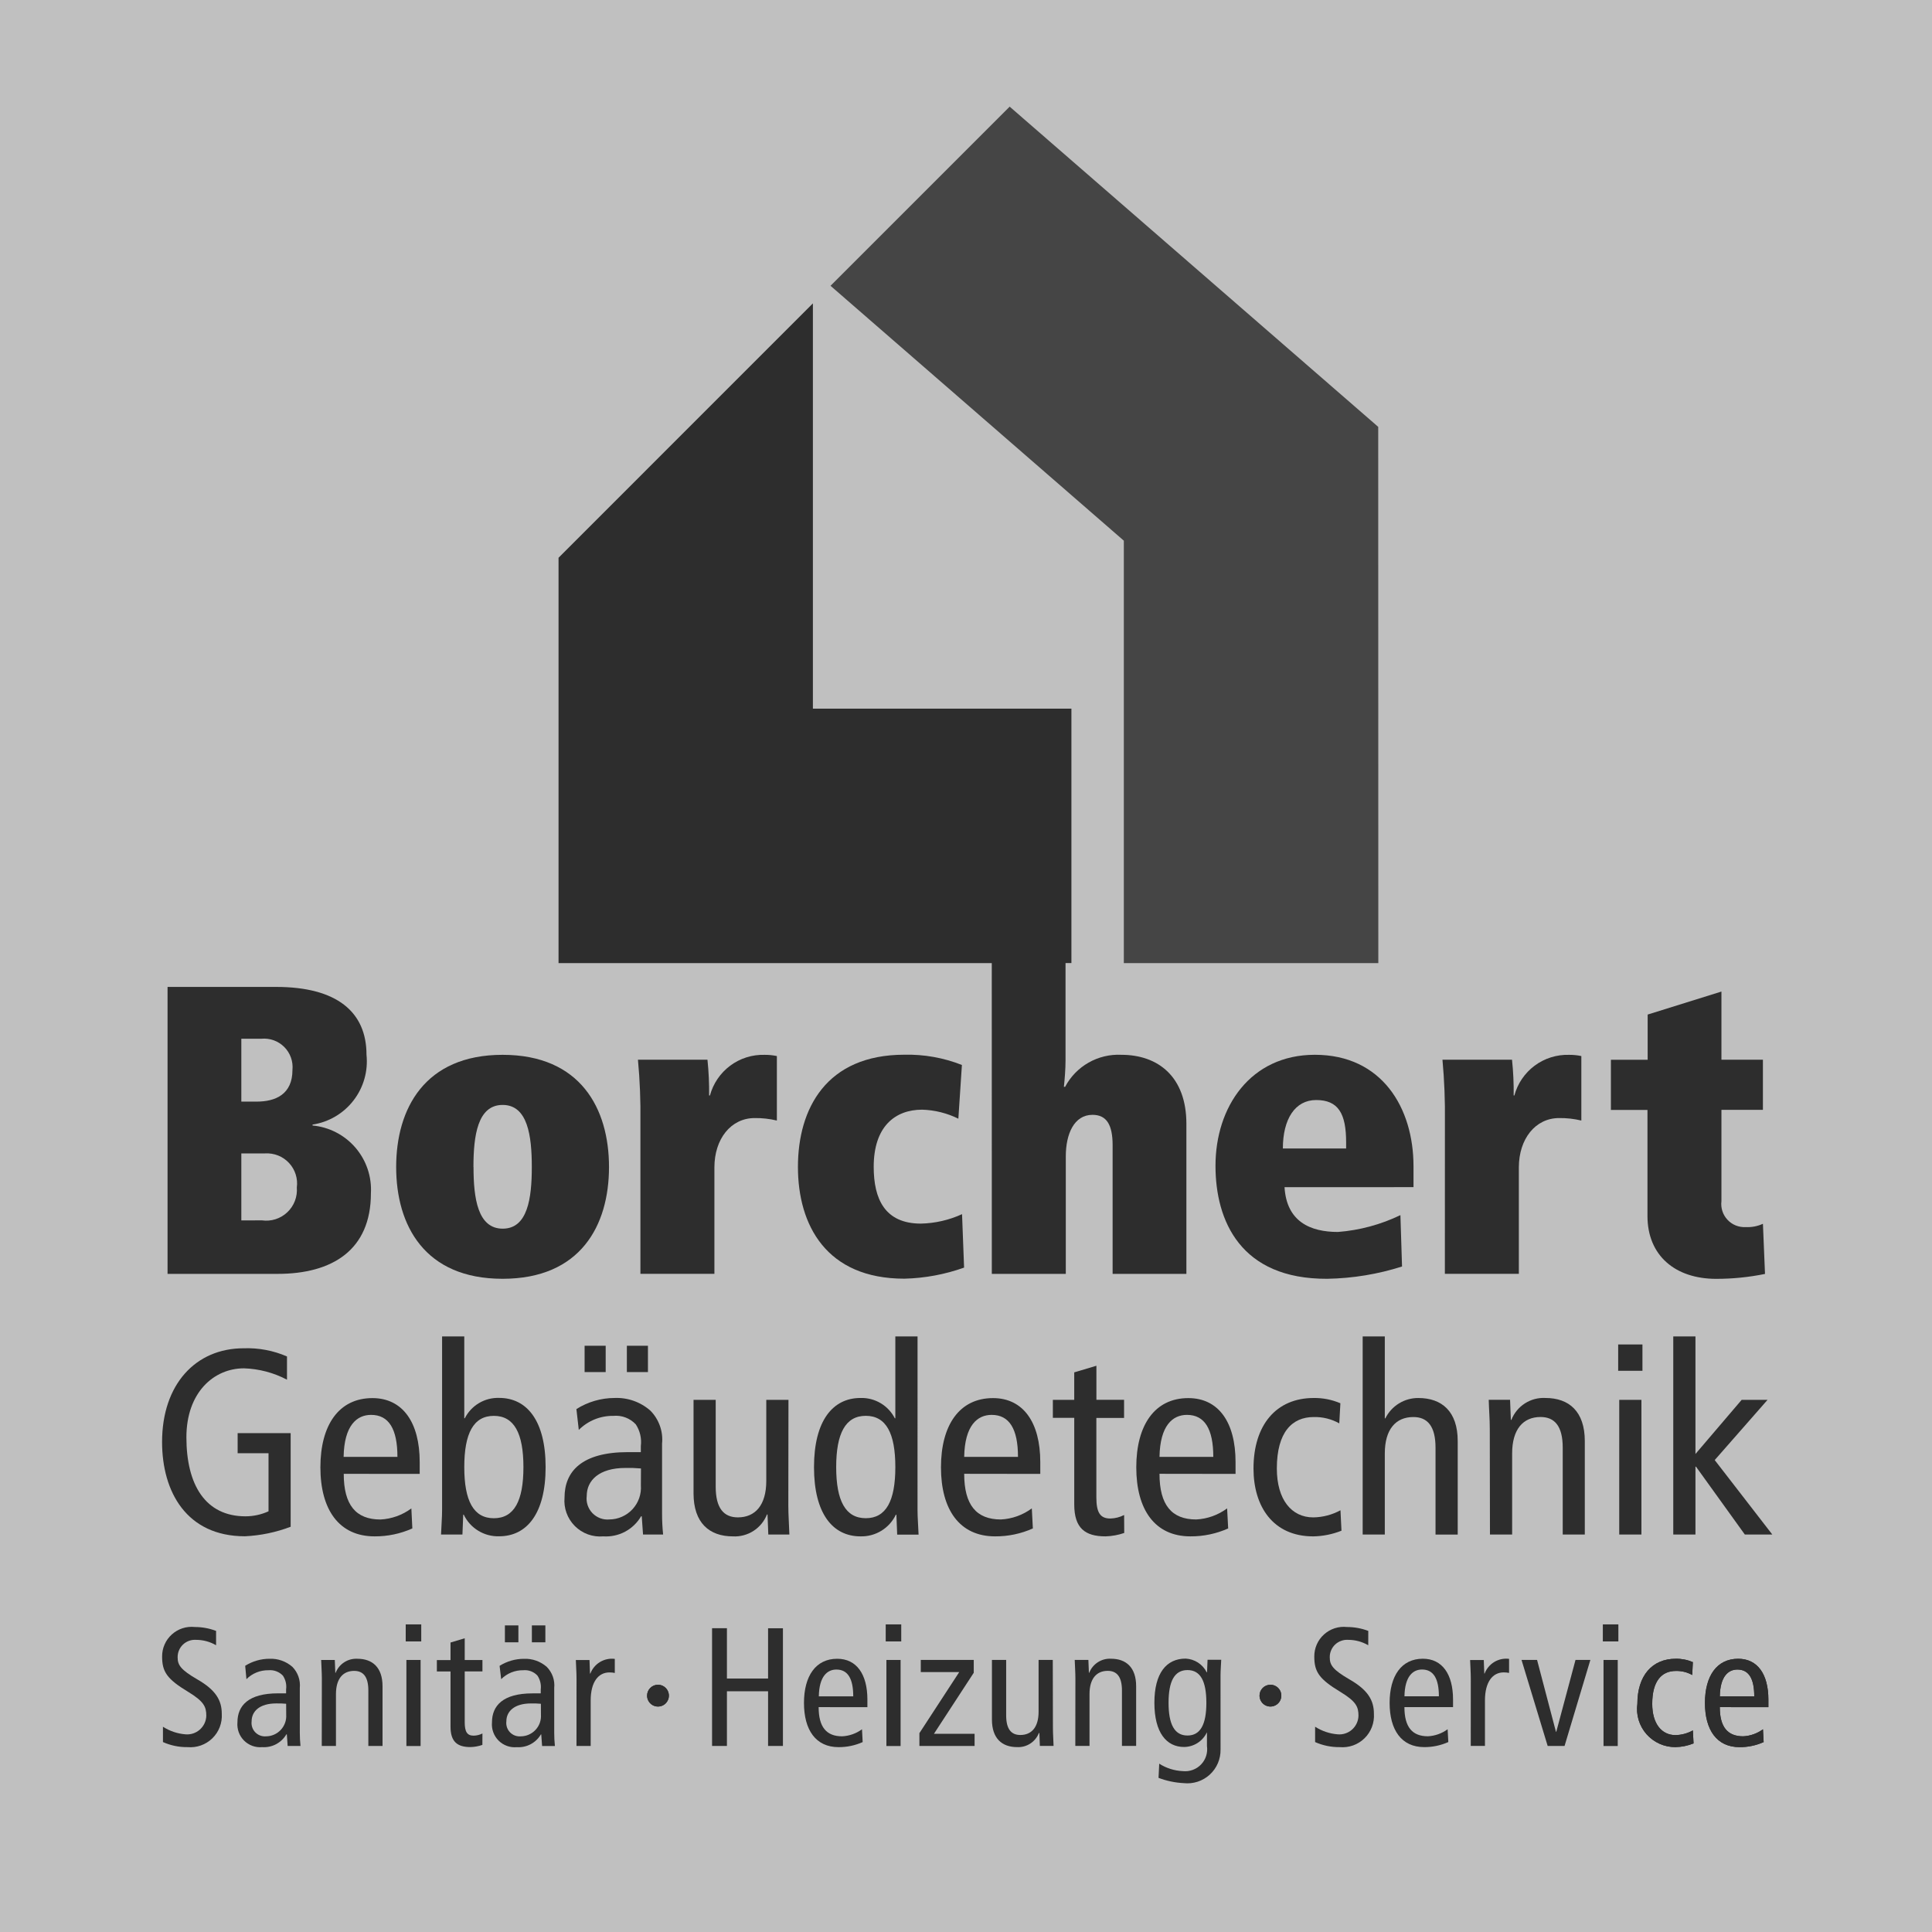
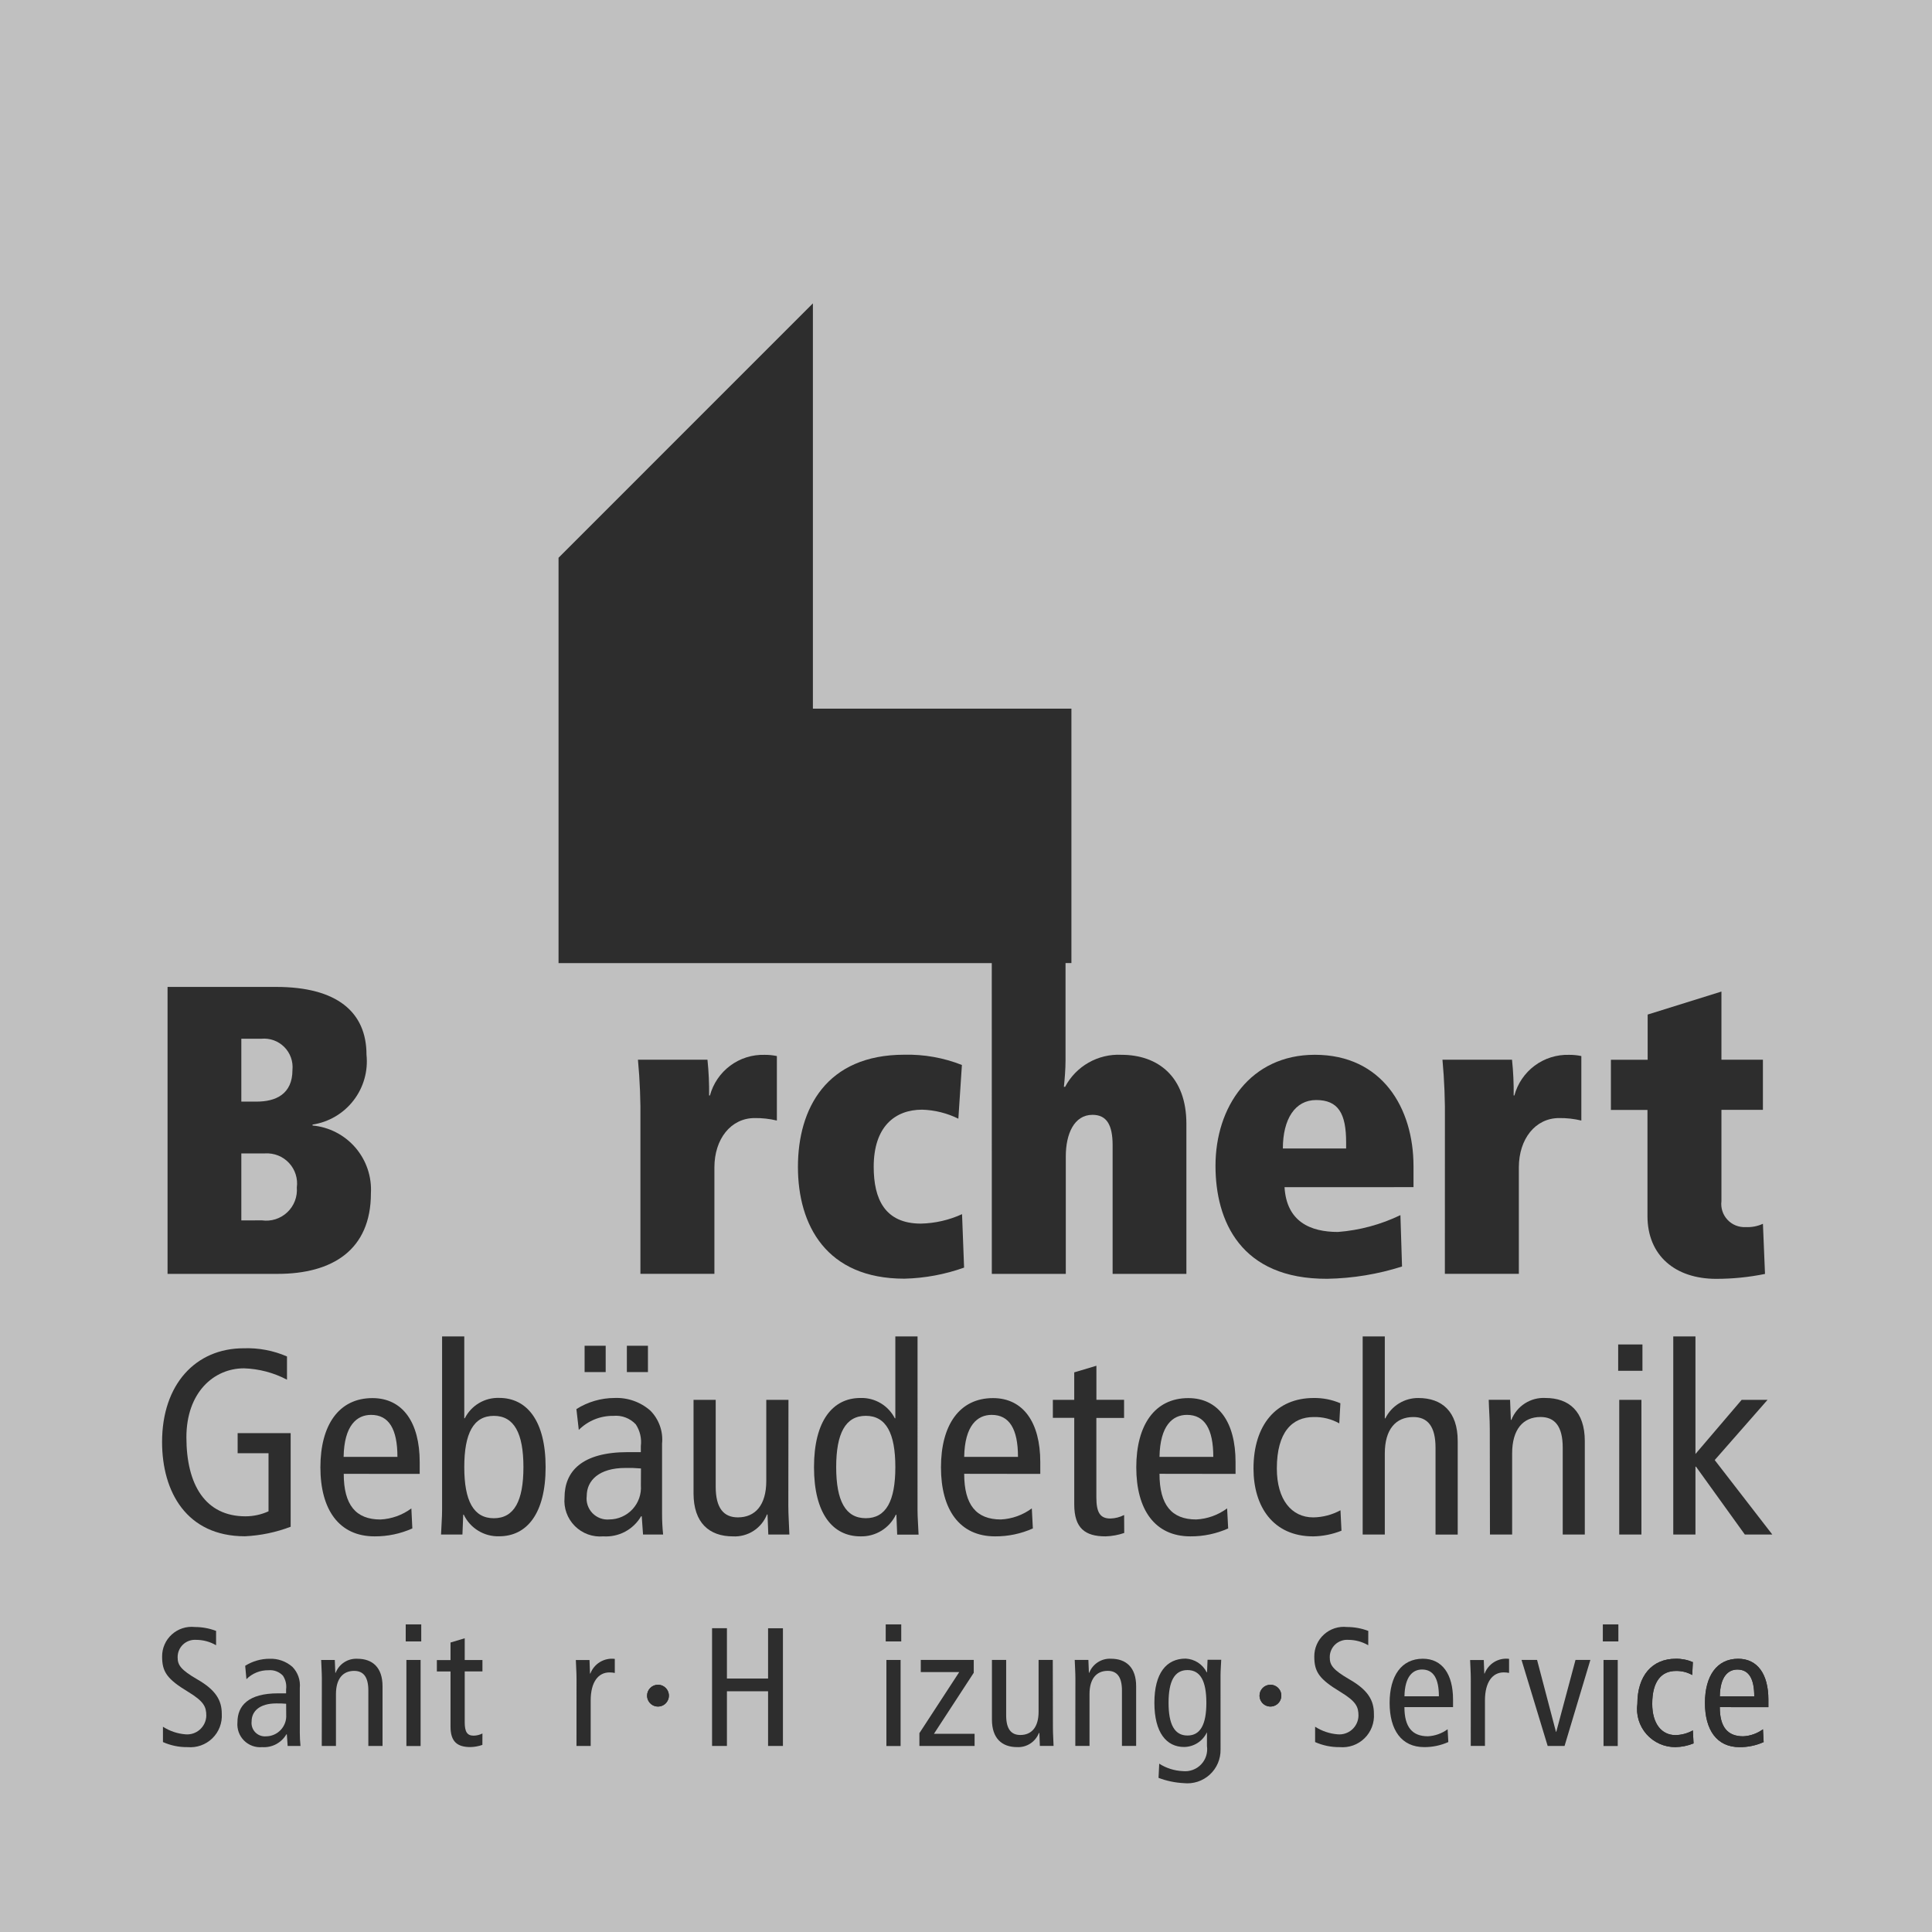
<svg xmlns="http://www.w3.org/2000/svg" width="110" height="110" viewBox="0 0 110 110" fill="none">
  <rect x="0" y="0" width="110" height="110" fill="#808080" stroke="none" />
  <g clip-path="url(#clip0_3007_30470)">
    <path opacity="0.5" d="M110 0H0V110H110V0Z" fill="white" />
    <mask id="mask0_3007_30470" style="mask-type:luminance" maskUnits="userSpaceOnUse" x="0" y="0" width="110" height="110">
      <path d="M110 0H0V110H110V0Z" fill="white" />
    </mask>
    <g mask="url(#mask0_3007_30470)">
      <path d="M16.549 81.596H13.53V82.739H15.289V86.047C14.878 86.235 14.432 86.332 13.98 86.333C11.694 86.333 10.613 84.543 10.613 81.833C10.613 79.277 12.177 77.907 13.889 77.907C14.745 77.934 15.583 78.155 16.34 78.554V77.231C15.563 76.894 14.721 76.735 13.874 76.765C11.137 76.765 9.228 78.825 9.228 82.101C9.228 84.944 10.627 87.469 13.948 87.469C14.838 87.427 15.716 87.244 16.549 86.927V81.596Z" fill="#2D2D2D" />
      <path d="M19.564 82.948C19.595 81.158 20.316 80.557 21.128 80.557C22.137 80.557 22.628 81.357 22.628 82.948H19.564ZM23.896 83.918V83.242C23.896 80.986 22.926 79.602 21.204 79.602C19.294 79.602 18.242 81.136 18.242 83.542C18.242 85.948 19.298 87.474 21.327 87.474C22.068 87.479 22.801 87.325 23.477 87.023L23.421 85.883C22.91 86.262 22.298 86.482 21.662 86.514C20.262 86.514 19.571 85.688 19.571 83.914L23.896 83.918Z" fill="#2D2D2D" />
      <path d="M25.171 85.957C25.171 86.423 25.126 86.904 25.111 87.37H26.329L26.374 86.238H26.403C26.583 86.617 26.87 86.935 27.228 87.153C27.585 87.372 27.999 87.482 28.418 87.47C29.998 87.47 31.065 86.176 31.065 83.531C31.065 80.886 29.998 79.591 28.418 79.591C28.016 79.578 27.619 79.68 27.273 79.885C26.927 80.09 26.647 80.39 26.465 80.749H26.434V76.092H25.171V85.957ZM26.434 83.532C26.434 81.606 26.959 80.613 28.117 80.613C29.275 80.613 29.802 81.606 29.802 83.532C29.802 85.458 29.275 86.442 28.117 86.442C26.959 86.442 26.434 85.449 26.434 83.532Z" fill="#2D2D2D" />
      <path d="M36.489 84.571C36.507 84.818 36.473 85.065 36.392 85.299C36.31 85.532 36.181 85.746 36.013 85.928C35.846 86.11 35.642 86.255 35.416 86.355C35.191 86.456 34.946 86.509 34.699 86.511C34.521 86.528 34.342 86.504 34.174 86.442C34.007 86.379 33.855 86.28 33.731 86.152C33.607 86.023 33.514 85.869 33.457 85.699C33.401 85.529 33.383 85.349 33.406 85.172C33.406 84.286 34.114 83.579 35.606 83.579C35.902 83.572 36.199 83.582 36.494 83.608L36.489 84.571ZM32.954 81.413C33.212 81.154 33.519 80.951 33.857 80.813C34.196 80.676 34.558 80.608 34.923 80.613C35.159 80.591 35.397 80.623 35.618 80.707C35.839 80.791 36.039 80.925 36.2 81.098C36.439 81.462 36.541 81.9 36.486 82.332V82.678H35.751C33.12 82.678 32.142 83.778 32.142 85.265C32.115 85.562 32.154 85.861 32.255 86.141C32.357 86.421 32.519 86.676 32.73 86.887C32.94 87.097 33.195 87.259 33.475 87.361C33.755 87.462 34.054 87.501 34.351 87.474C34.78 87.502 35.209 87.41 35.589 87.208C35.968 87.006 36.284 86.703 36.501 86.331H36.538L36.612 87.369H37.755C37.715 86.98 37.695 86.588 37.695 86.197V82.197C37.729 81.854 37.688 81.508 37.573 81.184C37.458 80.859 37.274 80.563 37.032 80.318C36.47 79.822 35.737 79.563 34.988 79.595C34.22 79.597 33.468 79.816 32.818 80.227L32.954 81.413ZM35.691 78.121H36.891V76.621H35.691V78.121ZM33.285 78.121H34.485V76.621H33.285V78.121Z" fill="#2D2D2D" />
      <path d="M44.892 79.701H43.629V84.317C43.629 85.701 42.997 86.393 42.012 86.393C41.204 86.393 40.749 85.866 40.749 84.648V79.701H39.487V85.024C39.487 86.709 40.387 87.475 41.728 87.475C42.142 87.497 42.552 87.388 42.9 87.164C43.248 86.94 43.517 86.612 43.668 86.227H43.699L43.744 87.37H44.944C44.929 86.828 44.884 86.27 44.884 85.716L44.892 79.701Z" fill="#2D2D2D" />
      <path d="M52.241 76.092H50.977V80.753H50.948C50.765 80.394 50.485 80.095 50.138 79.89C49.792 79.685 49.395 79.582 48.993 79.595C47.415 79.595 46.346 80.888 46.346 83.535C46.346 86.182 47.415 87.474 48.991 87.474C49.41 87.485 49.823 87.375 50.181 87.156C50.538 86.938 50.825 86.62 51.006 86.242H51.037L51.082 87.374H52.3C52.285 86.908 52.24 86.427 52.24 85.961L52.241 76.092ZM50.977 83.53C50.977 85.454 50.452 86.44 49.294 86.44C48.136 86.44 47.609 85.447 47.609 83.53C47.609 81.613 48.136 80.611 49.294 80.611C50.452 80.611 50.977 81.604 50.977 83.53Z" fill="#2D2D2D" />
      <path d="M54.897 82.948C54.928 81.158 55.649 80.557 56.46 80.557C57.467 80.557 57.96 81.357 57.96 82.948H54.897ZM59.229 83.918V83.242C59.229 80.986 58.259 79.602 56.537 79.602C54.627 79.602 53.575 81.136 53.575 83.542C53.575 85.948 54.628 87.474 56.657 87.474C57.398 87.479 58.131 87.325 58.807 87.023L58.747 85.881C58.236 86.26 57.624 86.48 56.988 86.512C55.588 86.512 54.897 85.686 54.897 83.912L59.229 83.918Z" fill="#2D2D2D" />
      <path d="M64.003 86.258C63.761 86.382 63.494 86.451 63.222 86.458C62.65 86.458 62.422 86.135 62.422 85.258V80.731H64V79.7H62.425V77.76L61.162 78.137V79.701H59.945V80.724H61.163V85.655C61.163 87.008 61.779 87.474 62.942 87.474C63.306 87.464 63.666 87.399 64.009 87.28L64.003 86.258Z" fill="#2D2D2D" />
      <path d="M66.017 82.948C66.048 81.158 66.769 80.557 67.58 80.557C68.587 80.557 69.08 81.357 69.08 82.948H66.017ZM70.347 83.918V83.242C70.347 80.986 69.385 79.602 67.657 79.602C65.747 79.602 64.695 81.136 64.695 83.542C64.695 85.948 65.748 87.474 67.777 87.474C68.518 87.479 69.251 87.325 69.927 87.023L69.867 85.881C69.356 86.26 68.744 86.48 68.108 86.512C66.708 86.512 66.017 85.686 66.017 83.912L70.347 83.918Z" fill="#2D2D2D" />
      <path d="M76.316 79.896C75.837 79.691 75.32 79.589 74.798 79.596C72.662 79.596 71.369 81.13 71.369 83.611C71.369 85.776 72.483 87.475 74.769 87.475C75.321 87.466 75.866 87.356 76.378 87.152L76.321 85.988C75.845 86.247 75.314 86.386 74.772 86.394C73.538 86.394 72.698 85.387 72.698 83.611C72.698 81.537 73.57 80.68 74.798 80.68C75.307 80.668 75.809 80.792 76.253 81.041L76.316 79.896Z" fill="#2D2D2D" />
      <path d="M77.585 87.37H78.845V82.754C78.845 81.37 79.477 80.68 80.47 80.68C81.278 80.68 81.733 81.205 81.733 82.425V87.371H82.996V82.048C82.996 80.363 82.096 79.597 80.755 79.597C80.365 79.594 79.981 79.701 79.649 79.906C79.317 80.111 79.049 80.405 78.876 80.755H78.845V76.092H77.585V87.37Z" fill="#2D2D2D" />
      <path d="M84.832 87.369H86.095V82.753C86.095 81.369 86.726 80.678 87.712 80.678C88.521 80.678 88.975 81.204 88.975 82.423V87.369H90.232V82.046C90.232 80.361 89.332 79.595 87.991 79.595C87.577 79.572 87.167 79.681 86.819 79.905C86.471 80.129 86.202 80.457 86.051 80.843H86.022L85.977 79.7H84.762C84.776 80.242 84.822 80.8 84.822 81.354L84.832 87.369Z" fill="#2D2D2D" />
    </g>
    <path d="M92.132 78.047H93.514V76.547H92.132V78.047ZM92.192 87.37H93.456V79.701H92.193L92.192 87.37Z" fill="#2D2D2D" />
    <path d="M96.532 82.784V76.092H95.269V87.37H96.532V83.506H96.563L99.344 87.37H100.908L97.629 83.13L100.637 79.701H99.163L96.532 82.784Z" fill="#2D2D2D" />
    <mask id="mask1_3007_30470" style="mask-type:luminance" maskUnits="userSpaceOnUse" x="0" y="0" width="110" height="110">
      <path d="M110 0H0V110H110V0Z" fill="white" />
    </mask>
    <g mask="url(#mask1_3007_30470)">
      <path d="M13.74 62.722V59.142H14.872C15.112 59.118 15.354 59.148 15.581 59.228C15.807 59.309 16.013 59.44 16.184 59.61C16.354 59.78 16.484 59.986 16.565 60.213C16.646 60.44 16.675 60.682 16.651 60.921C16.651 62.302 15.692 62.721 14.615 62.721L13.74 62.722ZM9.54 72.529H15.807C18.92 72.529 21.118 71.171 21.118 67.942C21.172 66.994 20.856 66.061 20.236 65.341C19.616 64.621 18.741 64.169 17.795 64.081V64.029C18.72 63.889 19.555 63.397 20.127 62.656C20.7 61.916 20.964 60.983 20.867 60.052C20.867 57.617 19.182 56.191 15.72 56.191H9.54V72.529ZM13.74 69.486V65.67H15.1C15.352 65.656 15.605 65.697 15.84 65.791C16.075 65.885 16.285 66.031 16.457 66.216C16.63 66.401 16.758 66.623 16.835 66.864C16.911 67.105 16.934 67.36 16.9 67.61C16.921 67.872 16.883 68.135 16.789 68.379C16.695 68.624 16.546 68.845 16.355 69.024C16.164 69.204 15.935 69.339 15.685 69.418C15.435 69.497 15.171 69.519 14.911 69.482L13.74 69.486Z" fill="#2D2D2D" />
-       <path d="M22.556 66.445C22.556 69.768 24.173 72.809 28.616 72.809C33.059 72.809 34.674 69.768 34.674 66.445C34.674 63.122 33.056 60.057 28.616 60.057C24.176 60.057 22.556 63.129 22.556 66.445ZM26.956 66.445C26.956 64.666 27.19 62.91 28.618 62.91C30.046 62.91 30.279 64.666 30.279 66.445C30.279 68.224 30.045 69.955 28.622 69.955C27.199 69.955 26.96 68.223 26.96 66.445" fill="#2D2D2D" />
      <path d="M36.463 72.527H40.675V66.467C40.675 64.85 41.611 63.658 42.968 63.658C43.394 63.652 43.818 63.7 44.232 63.799V60.127C44.002 60.079 43.767 60.056 43.532 60.058C42.829 60.038 42.139 60.255 41.575 60.675C41.011 61.095 40.604 61.694 40.421 62.373H40.374C40.382 61.693 40.351 61.013 40.28 60.337H36.322C36.432 61.512 36.479 62.692 36.463 63.872V72.527Z" fill="#2D2D2D" />
      <path d="M54.767 60.635C53.725 60.224 52.611 60.025 51.491 60.051C47.046 60.051 45.431 63.123 45.431 66.439C45.431 69.755 47.048 72.803 51.491 72.803C52.65 72.775 53.798 72.562 54.891 72.172L54.775 69.129C54.039 69.466 53.243 69.649 52.435 69.667C50.375 69.667 49.745 68.262 49.745 66.433C49.745 64.139 50.961 63.18 52.505 63.18C53.22 63.201 53.923 63.377 54.565 63.694L54.767 60.635Z" fill="#2D2D2D" />
      <path d="M56.47 72.529H60.682V65.835C60.682 64.573 61.149 63.474 62.202 63.474C63.002 63.474 63.348 64.034 63.348 65.206V72.529H67.548V63.987C67.548 61.297 65.931 60.056 63.848 60.056C63.195 60.023 62.547 60.178 61.979 60.501C61.411 60.824 60.947 61.303 60.642 61.88H60.573C60.62 61.438 60.667 60.874 60.667 60.38V54.562H56.467L56.47 72.529Z" fill="#2D2D2D" />
      <path d="M73.041 65.391C73.041 63.706 73.741 62.631 74.936 62.631C76.2 62.631 76.643 63.402 76.643 65.04V65.391H73.041ZM80.479 67.591V66.398C80.479 63.074 78.679 60.055 74.864 60.055C71.19 60.055 69.205 63.029 69.205 66.374C69.205 69.511 70.633 72.833 75.569 72.809C77.015 72.784 78.449 72.548 79.826 72.109L79.734 69.184C78.619 69.722 77.412 70.048 76.177 70.143C74.61 70.143 73.252 69.559 73.136 67.593L80.479 67.591Z" fill="#2D2D2D" />
      <path d="M82.265 72.527H86.477V66.467C86.477 64.85 87.413 63.658 88.77 63.658C89.196 63.652 89.621 63.7 90.035 63.799V60.127C89.805 60.079 89.57 60.056 89.335 60.058C88.631 60.038 87.941 60.255 87.376 60.675C86.812 61.095 86.405 61.693 86.222 62.373H86.182C86.191 61.693 86.159 61.013 86.088 60.337H82.128C82.236 61.512 82.282 62.692 82.267 63.872L82.265 72.527Z" fill="#2D2D2D" />
      <path d="M91.718 63.195H93.8V69.232C93.8 71.496 95.391 72.812 97.708 72.812C98.643 72.813 99.576 72.719 100.492 72.532L100.374 69.677C100.067 69.819 99.73 69.883 99.392 69.865C99.199 69.876 99.007 69.844 98.828 69.773C98.649 69.701 98.488 69.591 98.357 69.45C98.225 69.31 98.126 69.142 98.066 68.959C98.006 68.775 97.987 68.581 98.011 68.39V63.19H100.373V60.335H98.011V56.455L93.811 57.765V60.339H91.718V63.195Z" fill="#2D2D2D" />
    </g>
    <path d="M61.002 54.834V40.349H46.283V17.273L31.801 31.756V54.837L61.002 54.834Z" fill="#2D2D2D" />
-     <path d="M78.476 54.837L78.47 24.304L57.486 6.072L47.286 16.272L63.986 30.784V54.837H78.476Z" fill="#454545" />
    <mask id="mask2_3007_30470" style="mask-type:luminance" maskUnits="userSpaceOnUse" x="0" y="0" width="110" height="110">
      <path d="M110 0H0V110H110V0Z" fill="white" />
    </mask>
    <g mask="url(#mask2_3007_30470)">
      <path d="M12.303 92.857C11.916 92.71 11.507 92.635 11.094 92.635C10.858 92.609 10.619 92.633 10.393 92.706C10.168 92.779 9.96 92.899 9.784 93.058C9.608 93.216 9.467 93.411 9.372 93.628C9.276 93.845 9.228 94.08 9.23 94.317C9.23 95.18 9.5 95.594 10.709 96.324C11.608 96.872 11.746 97.17 11.746 97.689C11.742 97.838 11.707 97.985 11.644 98.12C11.581 98.255 11.491 98.376 11.379 98.475C11.267 98.574 11.137 98.649 10.995 98.696C10.853 98.742 10.703 98.759 10.555 98.745C10.1 98.708 9.661 98.56 9.278 98.313V99.186C9.718 99.382 10.195 99.481 10.678 99.474C10.935 99.497 11.195 99.465 11.438 99.378C11.682 99.291 11.904 99.153 12.089 98.973C12.275 98.792 12.419 98.574 12.512 98.332C12.604 98.091 12.644 97.832 12.627 97.574C12.627 96.806 12.281 96.221 11.245 95.624C10.286 95.068 10.114 94.799 10.114 94.366C10.111 94.23 10.136 94.095 10.188 93.969C10.24 93.844 10.318 93.73 10.416 93.636C10.515 93.542 10.632 93.469 10.76 93.423C10.887 93.376 11.024 93.357 11.159 93.366C11.561 93.365 11.956 93.471 12.303 93.673V92.857Z" fill="#2D2D2D" />
      <path d="M16.295 97.621C16.306 97.779 16.285 97.937 16.233 98.085C16.18 98.234 16.098 98.371 15.991 98.487C15.884 98.603 15.754 98.696 15.61 98.76C15.466 98.824 15.31 98.858 15.152 98.859C15.038 98.87 14.924 98.854 14.817 98.815C14.71 98.775 14.614 98.712 14.534 98.63C14.455 98.548 14.395 98.45 14.359 98.341C14.323 98.233 14.312 98.118 14.326 98.005C14.326 97.437 14.777 96.986 15.726 96.986C15.915 96.981 16.104 96.988 16.292 97.005L16.295 97.621ZM14.031 95.605C14.195 95.44 14.392 95.309 14.608 95.222C14.824 95.134 15.056 95.092 15.289 95.096C15.44 95.082 15.591 95.103 15.733 95.156C15.874 95.209 16.002 95.293 16.106 95.403C16.262 95.634 16.327 95.915 16.289 96.191V96.412H15.825C14.143 96.412 13.519 97.112 13.519 98.063C13.502 98.253 13.527 98.444 13.591 98.623C13.656 98.802 13.76 98.965 13.894 99.1C14.029 99.234 14.192 99.338 14.371 99.403C14.55 99.468 14.741 99.492 14.931 99.475C15.205 99.493 15.479 99.435 15.722 99.306C15.964 99.177 16.166 98.983 16.305 98.746H16.331L16.378 99.409H17.109C17.083 99.16 17.07 98.91 17.07 98.659V96.104C17.091 95.885 17.065 95.665 16.992 95.457C16.919 95.25 16.802 95.061 16.648 94.904C16.288 94.588 15.82 94.423 15.342 94.443C14.853 94.444 14.374 94.583 13.96 94.843L14.031 95.605Z" fill="#2D2D2D" />
      <path d="M18.32 99.408H19.128V96.459C19.128 95.576 19.528 95.133 20.164 95.133C20.683 95.133 20.972 95.469 20.972 96.249V99.408H21.78V96.008C21.78 94.933 21.203 94.443 20.349 94.443C20.085 94.429 19.822 94.498 19.6 94.642C19.377 94.786 19.206 94.996 19.11 95.243H19.091L19.062 94.512H18.286C18.296 94.858 18.325 95.212 18.325 95.569L18.32 99.408Z" fill="#2D2D2D" />
    </g>
    <path d="M23.1 93.456H23.984V92.486H23.1V93.456ZM23.139 99.411H23.947V94.511H23.139V99.411Z" fill="#2D2D2D" />
    <mask id="mask3_3007_30470" style="mask-type:luminance" maskUnits="userSpaceOnUse" x="0" y="0" width="110" height="110">
      <path d="M110 0H0V110H110V0Z" fill="white" />
    </mask>
    <g mask="url(#mask3_3007_30470)">
      <path d="M27.468 98.697C27.313 98.776 27.142 98.818 26.968 98.821C26.603 98.821 26.459 98.611 26.459 98.053V95.162H27.468V94.515H26.459V93.277L25.651 93.518V94.518H24.873V95.165H25.651V98.31C25.651 99.173 26.046 99.471 26.783 99.471C27.015 99.466 27.245 99.424 27.465 99.347L27.468 98.697Z" fill="#2D2D2D" />
-       <path d="M30.799 97.621C30.81 97.778 30.789 97.936 30.737 98.086C30.685 98.235 30.603 98.371 30.495 98.487C30.388 98.604 30.259 98.696 30.114 98.76C29.97 98.825 29.814 98.858 29.656 98.86C29.543 98.87 29.428 98.855 29.321 98.816C29.214 98.776 29.118 98.713 29.038 98.631C28.959 98.549 28.899 98.45 28.863 98.342C28.827 98.234 28.816 98.119 28.83 98.006C28.83 97.438 29.283 96.987 30.23 96.987C30.419 96.982 30.608 96.989 30.796 97.006L30.799 97.621ZM28.535 95.605C28.7 95.44 28.896 95.31 29.112 95.222C29.328 95.135 29.56 95.092 29.793 95.096C29.942 95.081 30.093 95.102 30.233 95.155C30.373 95.208 30.499 95.293 30.601 95.403C30.755 95.635 30.822 95.915 30.788 96.192V96.414H30.317C28.637 96.414 28.011 97.114 28.011 98.065C27.994 98.255 28.019 98.446 28.084 98.625C28.149 98.804 28.252 98.967 28.387 99.102C28.522 99.237 28.685 99.34 28.864 99.405C29.043 99.47 29.234 99.494 29.424 99.477C29.698 99.495 29.972 99.436 30.214 99.308C30.457 99.179 30.659 98.985 30.797 98.748H30.816L30.865 99.411H31.594C31.568 99.162 31.555 98.912 31.555 98.662V96.107C31.577 95.888 31.551 95.667 31.478 95.46C31.405 95.253 31.287 95.064 31.133 94.907C30.773 94.591 30.306 94.425 29.827 94.446C29.338 94.447 28.859 94.586 28.445 94.846L28.535 95.605ZM30.283 93.505H31.051V92.545H30.283V93.505ZM28.747 93.505H29.515V92.545H28.747V93.505Z" fill="#2D2D2D" />
      <path d="M32.823 99.408H33.631V96.821C33.631 95.756 34.072 95.221 34.697 95.221C34.8 95.22 34.903 95.23 35.004 95.25V94.45C34.712 94.413 34.416 94.475 34.163 94.627C33.911 94.778 33.717 95.011 33.612 95.286H33.593L33.564 94.516H32.786C32.796 94.862 32.825 95.216 32.825 95.573L32.823 99.408Z" fill="#2D2D2D" />
    </g>
    <path d="M40.542 99.407H41.388V96.294H43.731V99.407H44.577V92.707H43.731V95.569H41.388V92.703H40.542V99.407Z" fill="#2D2D2D" />
    <mask id="mask4_3007_30470" style="mask-type:luminance" maskUnits="userSpaceOnUse" x="0" y="0" width="110" height="110">
-       <path d="M110 0H0V110H110V0Z" fill="white" />
-     </mask>
+       </mask>
    <g mask="url(#mask4_3007_30470)">
      <path d="M46.62 96.583C46.639 95.441 47.105 95.057 47.62 95.057C48.267 95.057 48.58 95.567 48.58 96.583H46.62ZM49.386 97.199V96.766C49.386 95.325 48.772 94.443 47.667 94.443C46.446 94.443 45.775 95.423 45.775 96.959C45.775 98.495 46.446 99.475 47.743 99.475C48.217 99.478 48.685 99.38 49.117 99.187L49.078 98.458C48.748 98.7 48.355 98.839 47.946 98.858C47.053 98.858 46.61 98.331 46.61 97.197L49.386 97.199Z" fill="#2D2D2D" />
    </g>
    <path d="M50.429 93.456H51.313V92.486H50.429V93.456ZM50.468 99.411H51.276V94.511H50.468V99.411Z" fill="#2D2D2D" />
    <path d="M52.425 94.51V95.202H54.614L52.347 98.678V99.409H55.489V98.717H53.174L55.441 95.241V94.51H52.425Z" fill="#2D2D2D" />
    <mask id="mask5_3007_30470" style="mask-type:luminance" maskUnits="userSpaceOnUse" x="0" y="0" width="110" height="110">
      <path d="M110 0H0V110H110V0Z" fill="white" />
    </mask>
    <g mask="url(#mask5_3007_30470)">
      <path d="M59.941 94.508H59.133V97.457C59.133 98.341 58.733 98.783 58.094 98.783C57.575 98.783 57.287 98.447 57.287 97.669V94.508H56.477V97.908C56.477 98.983 57.054 99.473 57.908 99.473C58.173 99.487 58.435 99.417 58.658 99.273C58.881 99.13 59.052 98.92 59.149 98.673H59.178L59.205 99.404H59.986C59.976 99.058 59.949 98.704 59.949 98.347L59.941 94.508Z" fill="#2D2D2D" />
      <path d="M61.224 99.406H62.032V96.457C62.032 95.574 62.432 95.131 63.07 95.131C63.587 95.131 63.879 95.467 63.879 96.247V99.406H64.687V96.006C64.687 94.931 64.11 94.441 63.254 94.441C62.99 94.427 62.728 94.497 62.506 94.641C62.284 94.784 62.112 94.995 62.016 95.241H61.997L61.968 94.51H61.19C61.2 94.856 61.229 95.21 61.229 95.567L61.224 99.406Z" fill="#2D2D2D" />
      <path d="M69.492 95.395C69.492 95.095 69.521 94.794 69.531 94.501H68.753L68.724 95.212H68.705C68.591 94.987 68.42 94.797 68.21 94.661C67.999 94.524 67.755 94.446 67.505 94.434C66.41 94.434 65.726 95.26 65.726 96.95C65.726 98.64 66.408 99.466 67.417 99.466C67.688 99.463 67.953 99.385 68.182 99.239C68.411 99.093 68.594 98.885 68.711 98.641H68.719V99.409C68.747 99.598 68.731 99.792 68.673 99.974C68.615 100.157 68.516 100.323 68.383 100.462C68.251 100.6 68.088 100.706 67.908 100.771C67.728 100.837 67.535 100.86 67.345 100.84C66.867 100.82 66.403 100.673 66.001 100.416L65.962 101.224C66.42 101.398 66.903 101.499 67.393 101.524C67.66 101.554 67.932 101.526 68.188 101.443C68.445 101.36 68.68 101.222 68.879 101.04C69.078 100.858 69.236 100.636 69.341 100.388C69.447 100.14 69.499 99.872 69.493 99.603L69.492 95.395ZM66.533 96.95C66.533 95.721 66.869 95.087 67.61 95.087C68.351 95.087 68.685 95.721 68.685 96.95C68.685 98.179 68.349 98.813 67.61 98.813C66.871 98.813 66.533 98.179 66.533 96.95Z" fill="#2D2D2D" />
      <path d="M77.904 92.857C77.517 92.71 77.107 92.635 76.693 92.635C76.457 92.609 76.219 92.633 75.993 92.706C75.767 92.779 75.56 92.899 75.384 93.058C75.208 93.216 75.067 93.411 74.972 93.628C74.876 93.845 74.828 94.08 74.83 94.317C74.83 95.18 75.098 95.594 76.308 96.324C77.208 96.872 77.346 97.169 77.346 97.689C77.342 97.838 77.307 97.985 77.244 98.121C77.181 98.256 77.091 98.377 76.979 98.476C76.867 98.575 76.736 98.65 76.594 98.696C76.453 98.742 76.303 98.759 76.154 98.745C75.7 98.708 75.261 98.559 74.877 98.313V99.186C75.317 99.382 75.795 99.48 76.277 99.474C76.535 99.497 76.794 99.464 77.038 99.378C77.281 99.291 77.503 99.153 77.688 98.972C77.873 98.792 78.017 98.573 78.11 98.332C78.202 98.091 78.242 97.832 78.225 97.574C78.225 96.806 77.881 96.221 76.843 95.624C75.883 95.068 75.711 94.799 75.711 94.366C75.708 94.23 75.734 94.095 75.786 93.969C75.838 93.843 75.916 93.73 76.015 93.635C76.114 93.541 76.231 93.469 76.359 93.423C76.487 93.376 76.623 93.357 76.759 93.366C77.161 93.365 77.555 93.472 77.902 93.673L77.904 92.857Z" fill="#2D2D2D" />
      <path d="M79.964 96.581C79.983 95.439 80.449 95.055 80.964 95.055C81.611 95.055 81.924 95.565 81.924 96.581H79.964ZM82.73 97.197V96.764C82.73 95.323 82.116 94.441 81.011 94.441C79.79 94.441 79.119 95.421 79.119 96.957C79.119 98.493 79.79 99.473 81.087 99.473C81.561 99.477 82.029 99.378 82.461 99.185L82.422 98.456C82.094 98.697 81.704 98.836 81.298 98.856C80.405 98.856 79.962 98.329 79.962 97.195L82.73 97.197Z" fill="#2D2D2D" />
      <path d="M83.739 99.406H84.547V96.819C84.547 95.754 84.989 95.219 85.613 95.219C85.716 95.218 85.819 95.228 85.92 95.248V94.448C85.628 94.411 85.332 94.473 85.079 94.625C84.827 94.777 84.633 95.009 84.528 95.284H84.509L84.48 94.514H83.702C83.712 94.86 83.741 95.214 83.741 95.571L83.739 99.406Z" fill="#2D2D2D" />
    </g>
    <path d="M88.118 99.408H89.079L90.549 94.508H89.703L88.608 98.6H88.589L87.514 94.508H86.629L88.118 99.408Z" fill="#2D2D2D" />
    <path d="M91.259 93.456H92.143V92.486H91.259V93.456ZM91.298 99.411H92.107V94.511H91.298V99.411Z" fill="#2D2D2D" />
    <mask id="mask6_3007_30470" style="mask-type:luminance" maskUnits="userSpaceOnUse" x="0" y="0" width="110" height="110">
      <path d="M110 0H0V110H110V0Z" fill="white" />
    </mask>
    <g mask="url(#mask6_3007_30470)">
      <path d="M96.384 94.635C96.078 94.503 95.747 94.437 95.414 94.442C94.051 94.442 93.225 95.422 93.225 97.006C93.182 97.315 93.206 97.629 93.296 97.928C93.386 98.227 93.539 98.503 93.745 98.737C93.951 98.971 94.206 99.158 94.491 99.285C94.776 99.412 95.085 99.476 95.397 99.473C95.749 99.466 96.097 99.394 96.424 99.263L96.385 98.522C96.082 98.69 95.743 98.782 95.397 98.79C94.608 98.79 94.071 98.143 94.071 97.011C94.071 95.685 94.627 95.137 95.415 95.137C95.741 95.129 96.063 95.208 96.348 95.368L96.384 94.635Z" fill="#2D2D2D" />
      <path d="M97.919 96.583C97.938 95.441 98.404 95.057 98.919 95.057C99.566 95.057 99.88 95.567 99.88 96.583H97.919ZM100.684 97.199V96.766C100.684 95.325 100.07 94.443 98.965 94.443C97.746 94.443 97.073 95.423 97.073 96.959C97.073 98.495 97.746 99.475 99.042 99.475C99.515 99.478 99.983 99.38 100.415 99.187L100.376 98.458C100.049 98.698 99.658 98.838 99.252 98.858C98.36 98.858 97.918 98.331 97.918 97.197L100.684 97.199Z" fill="#2D2D2D" />
      <path d="M36.842 96.543C36.842 96.666 36.878 96.786 36.947 96.888C37.015 96.99 37.112 97.07 37.225 97.117C37.339 97.164 37.464 97.176 37.584 97.152C37.704 97.128 37.815 97.069 37.902 96.982C37.989 96.895 38.048 96.784 38.072 96.664C38.096 96.543 38.084 96.419 38.036 96.305C37.989 96.192 37.91 96.095 37.808 96.027C37.706 95.958 37.586 95.922 37.463 95.922C37.298 95.922 37.14 95.987 37.024 96.104C36.907 96.22 36.842 96.378 36.842 96.543Z" fill="#2D2D2D" />
      <path d="M71.712 96.543C71.712 96.666 71.748 96.786 71.817 96.888C71.885 96.99 71.982 97.07 72.095 97.117C72.209 97.164 72.334 97.176 72.454 97.152C72.575 97.128 72.685 97.069 72.772 96.982C72.859 96.895 72.918 96.784 72.942 96.664C72.966 96.543 72.954 96.419 72.907 96.305C72.86 96.192 72.78 96.095 72.678 96.027C72.576 95.958 72.456 95.922 72.333 95.922C72.168 95.922 72.01 95.987 71.894 96.104C71.777 96.22 71.712 96.378 71.712 96.543Z" fill="#2D2D2D" />
    </g>
    <mask id="mask7_3007_30470" style="mask-type:luminance" maskUnits="userSpaceOnUse" x="0" y="0" width="110" height="110">
      <path d="M110 0H0V110H110V0Z" fill="white" />
    </mask>
    <g mask="url(#mask7_3007_30470)">
      <path d="M96.384 94.635C96.078 94.503 95.747 94.437 95.414 94.442C94.051 94.442 93.225 95.422 93.225 97.006C93.182 97.315 93.206 97.629 93.296 97.928C93.386 98.227 93.539 98.503 93.745 98.737C93.951 98.971 94.206 99.158 94.491 99.285C94.776 99.412 95.085 99.476 95.397 99.473C95.749 99.466 96.097 99.394 96.424 99.263L96.385 98.522C96.082 98.69 95.743 98.782 95.397 98.79C94.608 98.79 94.071 98.143 94.071 97.011C94.071 95.685 94.627 95.137 95.415 95.137C95.741 95.129 96.063 95.208 96.348 95.368L96.384 94.635Z" fill="#2D2D2D" />
      <path d="M97.919 96.583C97.938 95.441 98.404 95.057 98.919 95.057C99.566 95.057 99.88 95.567 99.88 96.583H97.919ZM100.684 97.199V96.766C100.684 95.325 100.07 94.443 98.965 94.443C97.746 94.443 97.073 95.423 97.073 96.959C97.073 98.495 97.746 99.475 99.042 99.475C99.515 99.478 99.983 99.38 100.415 99.187L100.376 98.458C100.049 98.698 99.658 98.838 99.252 98.858C98.36 98.858 97.918 98.331 97.918 97.197L100.684 97.199Z" fill="#2D2D2D" />
      <path d="M36.842 96.543C36.842 96.666 36.878 96.786 36.947 96.888C37.015 96.99 37.112 97.07 37.225 97.117C37.339 97.164 37.464 97.176 37.584 97.152C37.704 97.128 37.815 97.069 37.902 96.982C37.989 96.895 38.048 96.784 38.072 96.664C38.096 96.543 38.084 96.419 38.036 96.305C37.989 96.192 37.91 96.095 37.808 96.027C37.706 95.958 37.586 95.922 37.463 95.922C37.298 95.922 37.14 95.987 37.024 96.104C36.907 96.22 36.842 96.378 36.842 96.543Z" fill="#2D2D2D" />
      <path d="M71.712 96.543C71.712 96.666 71.748 96.786 71.817 96.888C71.885 96.99 71.982 97.07 72.095 97.117C72.209 97.164 72.334 97.176 72.454 97.152C72.575 97.128 72.685 97.069 72.772 96.982C72.859 96.895 72.918 96.784 72.942 96.664C72.966 96.543 72.954 96.419 72.907 96.305C72.86 96.192 72.78 96.095 72.678 96.027C72.576 95.958 72.456 95.922 72.333 95.922C72.168 95.922 72.01 95.987 71.894 96.104C71.777 96.22 71.712 96.378 71.712 96.543Z" fill="#2D2D2D" />
    </g>
  </g>
  <defs>
    <clipPath id="clip0_3007_30470">
      <rect width="110" height="110" fill="white" />
    </clipPath>
  </defs>
</svg>